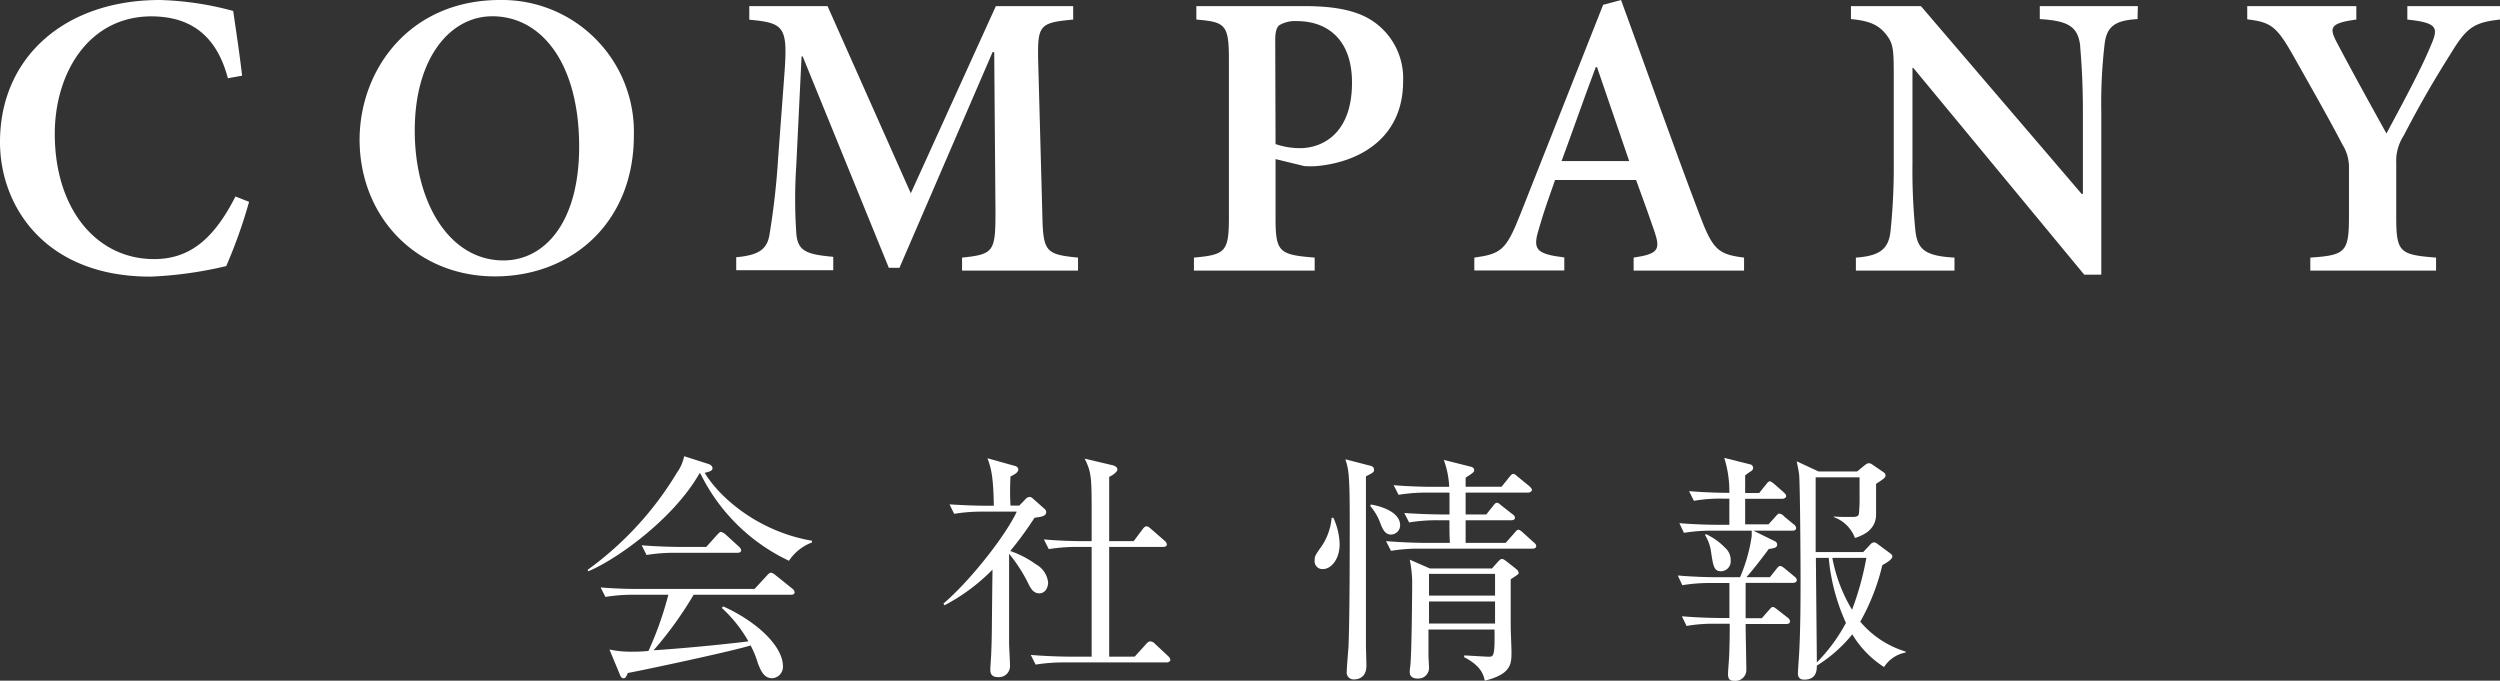
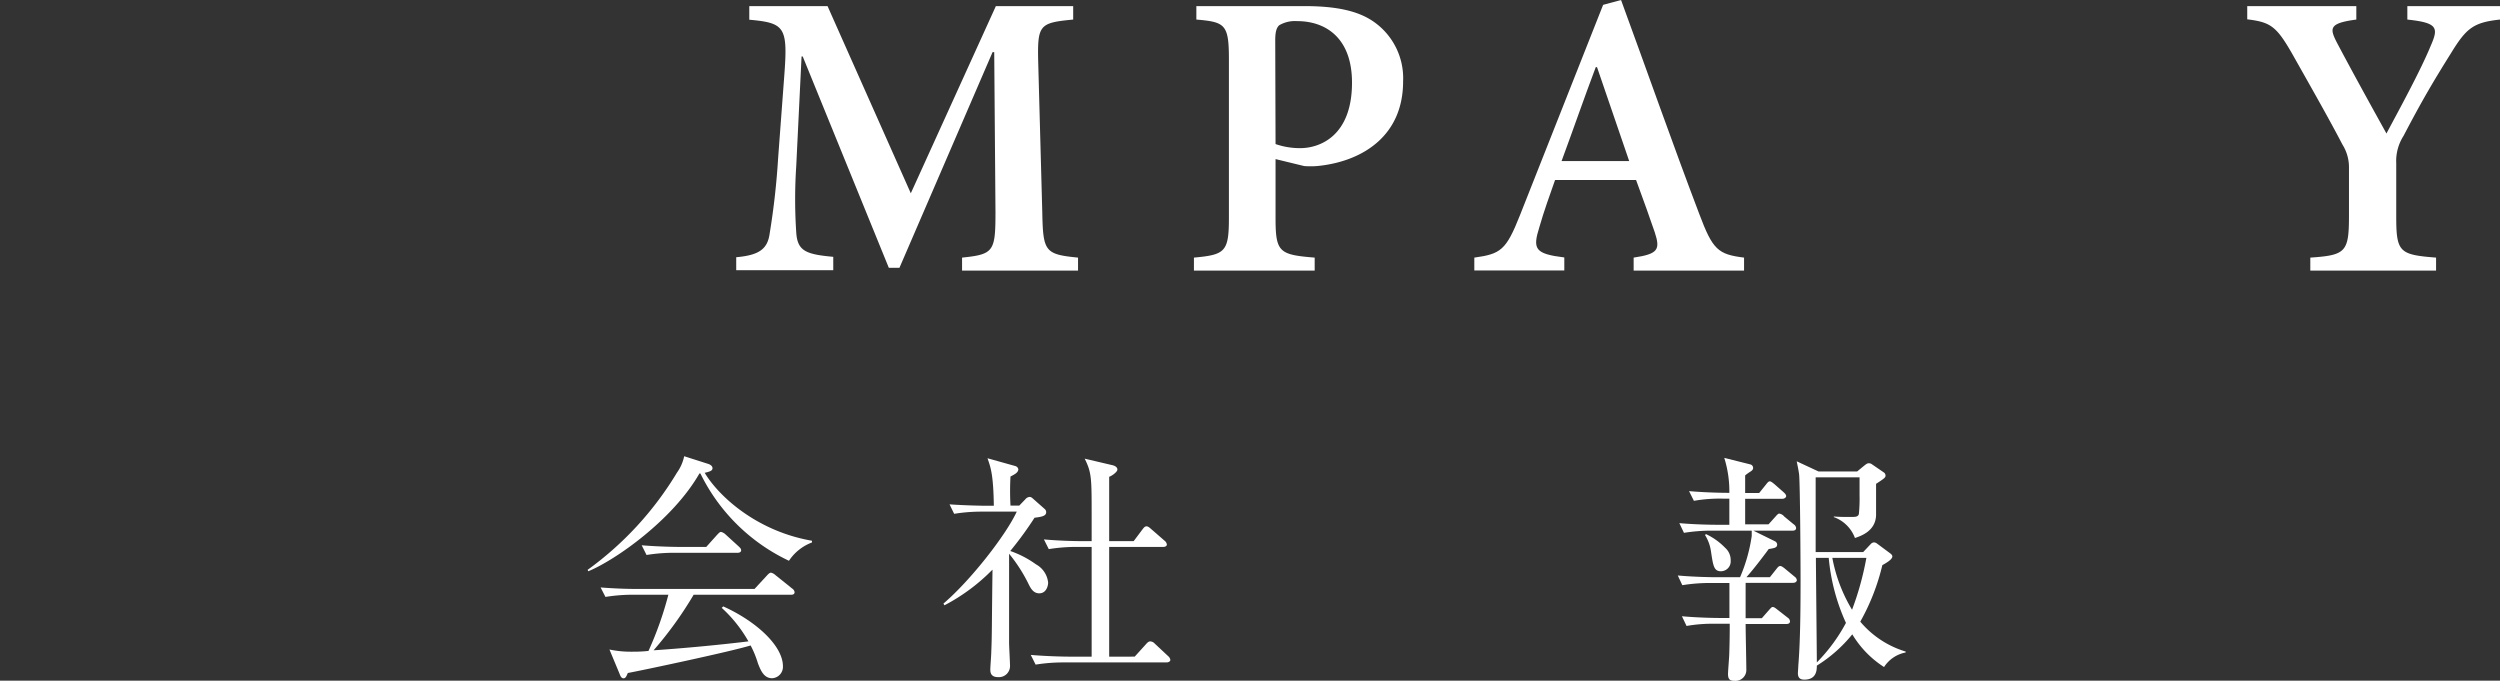
<svg xmlns="http://www.w3.org/2000/svg" viewBox="0 0 319.47 86.98">
  <rect x="0" y="0" width="319.47" height="86.98" fill="#333333" stroke="none" />
  <defs>
    <style>.cls-1{fill:#fff;}</style>
  </defs>
  <g id="レイヤー_2" data-name="レイヤー 2">
    <g id="company">
      <g id="title">
-         <path class="cls-1" d="M31.83,25.79A64.08,64.08,0,0,1,28.91,34a50.21,50.21,0,0,1-9.67,1.35C5.77,35.36,0,26.37,0,18.15,0,7.33,8.27,0,20.44,0A39.64,39.64,0,0,1,29.8,1.4c.41,2.86.78,5.2,1.14,8.27L29.12,10c-1.56-5.93-5.25-7.91-9.83-7.91C11.34,2.13,7,9.31,7,17.11c0,9.57,5.31,16,12.69,16,4.73,0,7.75-2.8,10.4-8Z" />
-         <path class="cls-1" d="M81,17.32c0,11.18-8,18-17.74,18-10,0-17.31-7.54-17.31-17.52C46,8.79,52.41,0,63.9,0A16.85,16.85,0,0,1,81,17.32Zm-28-.63c0,9.21,4.42,16.59,11.33,16.59,5.26,0,9.68-4.83,9.68-14.56C74,8.16,69.25,2.08,62.91,2.08,57.5,2.08,53,7.44,53,16.69Z" />
        <path class="cls-1" d="M122.94,34.58V32.92c4.06-.42,4.27-.78,4.27-5.83l-.16-20.43h-.21l-11.9,27.56h-1.36l-11-27h-.15l-.68,14a64.28,64.28,0,0,0,0,8.48c.15,2.39,1.25,2.8,4.73,3.12v1.71H94.08V32.87c3-.26,4-1.1,4.27-3a95.64,95.64,0,0,0,1.09-9.73l.78-10.45c.47-6.24.1-6.76-4.47-7.17V.78h10L116.39,24.7,127.26.78h9.88V2.5c-4.32.41-4.58.67-4.47,5.4l.52,19.19c.1,5.05.31,5.41,4.57,5.83v1.66Z" />
        <path class="cls-1" d="M166.66.78c4,0,6.92.57,9,2.08a8.79,8.79,0,0,1,3.64,7.54c0,6.92-5.1,10.09-10.46,10.76a10.26,10.26,0,0,1-2.18.06L163,20.33v7.54c0,4.37.47,4.68,5,5.05v1.66H152.57V32.92c4-.37,4.47-.73,4.47-5.1V7.59c0-4.47-.47-4.78-4.16-5.09V.78ZM163,18.41a9.49,9.49,0,0,0,3.17.52c2.44,0,6.6-1.51,6.6-8.37,0-5.78-3.43-7.86-7-7.86a4,4,0,0,0-2.29.52c-.37.32-.52.89-.52,1.93Z" />
        <path class="cls-1" d="M208.76,34.58V32.92c3.12-.47,3.43-1,2.7-3.23C210.89,28,210,25.53,209.07,23H198.72c-.67,1.92-1.4,3.9-2,6-.88,2.81-.62,3.43,3.18,3.9v1.66h-11.5V32.92c3.38-.47,4.06-.94,5.83-5.41L204.86.62,207.15,0c3.32,9.05,6.6,18.41,10,27.35,1.72,4.58,2.39,5.15,5.72,5.57v1.66Zm-4.68-26h-.16c-1.51,4-2.91,8.06-4.37,12h8.64Z" />
-         <path class="cls-1" d="M273.15,2.44c-2.81.16-3.95.89-4.21,3.23a64.88,64.88,0,0,0-.42,8.68V35.1h-2.18L244.5,8.68h-.11V20.9a77,77,0,0,0,.37,8.53c.26,2.45,1.24,3.28,5,3.49v1.66H237.16V32.92c2.92-.21,4.16-1,4.42-3.33A78.84,78.84,0,0,0,242,20.9V9.83c0-3.54-.05-4.27-1-5.46s-2.13-1.72-4.47-1.93V.78h8.94l20.54,24h.16V14.35c0-4.68-.26-7.12-.36-8.63-.32-2.24-1.41-3.07-5.15-3.28V.78h12.53Z" />
        <path class="cls-1" d="M319.47,2.5c-3.43.36-4.32,1.14-6.24,4.26-2.08,3.33-3.59,5.82-6.09,10.61a5.93,5.93,0,0,0-.93,3.48v6.82c0,4.57.41,4.88,5.09,5.25v1.66H295.23V32.92c4.48-.31,4.94-.68,4.94-5.25V21.48a5.44,5.44,0,0,0-.83-3c-1.56-3-3.48-6.39-6.45-11.65-2-3.48-2.75-4-5.72-4.36V.78h13.94V2.5c-3.48.46-3.43,1.09-2.5,2.91,2,3.79,4.22,7.8,6.35,11.65,1.66-3.12,4.37-8.06,5.67-11.24,1-2.28.88-2.91-3-3.32V.78h11.86Z" />
        <path class="cls-1" d="M100.82,71.66A24,24,0,0,1,89.5,60.5l-.12,0C86,66.42,78.65,71.57,75.18,73l-.09-.18A42,42,0,0,0,86.5,60.41a5.53,5.53,0,0,0,.93-2.11l3.13,1c.15.06.49.22.49.53s-.3.43-1,.59c1.9,3.16,6.83,7.5,13.71,8.68v.22A6.11,6.11,0,0,0,100.82,71.66Zm.25,4.34H88.64a47.43,47.43,0,0,1-5.12,7.1c3.81-.25,8.62-.71,12.12-1.14a17.27,17.27,0,0,0-3.41-4.28l.19-.19c4.25,1.92,7.63,5.05,7.63,7.66a1.46,1.46,0,0,1-1.37,1.52c-1,0-1.42-.84-1.83-1.92a12.55,12.55,0,0,0-.93-2.27C93.41,83.26,82,85.68,80.23,86c-.18.4-.27.68-.55.68s-.41-.31-.5-.56L77.88,83a13.16,13.16,0,0,0,2.76.28c.65,0,1.27,0,2.23-.1A44.23,44.23,0,0,0,85.41,76H81a21.86,21.86,0,0,0-3.63.28l-.62-1.21c2.45.19,4.22.19,4.75.19H96.42L98,73.55c.22-.24.37-.37.53-.37a1.27,1.27,0,0,1,.56.31l2.13,1.71a.69.69,0,0,1,.32.46C101.54,76,101.22,76,101.07,76Zm-6.79-5.36h-8a22,22,0,0,0-3.66.28L82,69.68c2.14.18,4.37.21,4.78.21h3.47l1.39-1.55c.16-.15.32-.37.5-.37a1.31,1.31,0,0,1,.56.31l1.7,1.55c.16.16.31.28.31.5S94.47,70.64,94.28,70.64Z" />
        <path class="cls-1" d="M132.8,75.82c-.71,0-1.06-.59-1.3-1.06a19.9,19.9,0,0,0-2.55-4c0,8.22,0,9.12,0,11.38,0,.47.12,2.55.12,3a1.42,1.42,0,0,1-1.52,1.39c-1,0-1-.68-1-1s.12-1.83.12-2.14c.1-2.39.06-3,.16-10.6a24.44,24.44,0,0,1-6.14,4.56l-.13-.22c3.51-3,8-8.78,9.37-11.75h-4.34a21.83,21.83,0,0,0-3.66.28l-.59-1.21c2.11.15,4.31.18,4.74.18H127c-.06-4-.4-4.9-.81-6.07l3.57,1a.53.53,0,0,1,.37.4c0,.38-.37.62-1,.93a32.71,32.71,0,0,0,0,3.72h1.12l.77-.8a.78.78,0,0,1,.56-.31c.18,0,.31.12.49.28l1.4,1.24a.53.53,0,0,1,.22.43c0,.47-.5.59-1.49.71a44.77,44.77,0,0,1-3.1,4.25,12.6,12.6,0,0,1,3.29,1.71,3,3,0,0,1,1.55,2.35C133.92,75,133.64,75.82,132.8,75.82Zm16.28,8.83H136a22.16,22.16,0,0,0-3.66.28l-.62-1.24c2.17.19,4.5.22,4.78.22h3c0-3.16,0-8.19,0-11.35,0-1.49,0-1.71,0-2.67h-1.82a22.1,22.1,0,0,0-3.66.28l-.62-1.24c2.07.19,4.21.22,4.77.22h1.33c0-.53,0-2.57,0-3.1,0-5,0-5.64-.89-7.44l3.44.81c.46.09.74.3.74.58s-.59.75-1.05.93c0,.78,0,6.92,0,8.22h3.13l1.14-1.52c.19-.25.31-.37.5-.37s.34.12.59.34l1.71,1.49a.74.74,0,0,1,.3.49c0,.22-.24.31-.46.31h-6.91V78.3l0,5.61H145l1.46-1.61c.22-.25.37-.34.53-.34a.86.86,0,0,1,.59.3l1.7,1.59a.78.78,0,0,1,.28.49C149.54,84.56,149.26,84.65,149.08,84.65Z" />
-         <path class="cls-1" d="M169.06,72.72A1,1,0,0,1,168,71.57c0-.47.06-.56.62-1.4a7.68,7.68,0,0,0,1.55-4h.22a8.66,8.66,0,0,1,.8,3.32C171.2,71.48,170.09,72.72,169.06,72.72Zm5.49-11.85c0,1,0,17.18,0,21.52,0,.4.06,2.26.06,2.67,0,1.61-1.14,1.76-1.61,1.76a.87.87,0,0,1-.9-1c0-.5.19-2.7.22-3.16.16-3.69.16-12.4.16-16.31,0-5.89-.16-6.42-.56-7.66l3.13.81c.28.06.53.18.53.49S175.61,60.34,174.55,60.87Zm3.2,7.44c-.78,0-1.09-.74-1.37-1.48a6.83,6.83,0,0,0-1.27-2.15l.06-.21c.47.06,3.75.68,3.75,2.66A1.19,1.19,0,0,1,177.75,68.31Zm18.1,1.8H181.4a21.58,21.58,0,0,0-3.65.28l-.63-1.24c2,.16,3.91.22,4.78.22h3.38c-.06-.75-.06-2.08-.06-2.89h-1.49a21.9,21.9,0,0,0-3.66.28l-.62-1.21c2.11.16,4.31.19,4.78.19h1q0-1.39,0-2.79h-2.85a21.83,21.83,0,0,0-3.66.28L178.09,62c2.11.18,4.31.21,4.77.21h2.33a11.37,11.37,0,0,0-.69-3.44l3.45.87c.37.09.43.28.43.47s-.12.31-1.09.93V62.2h4.59l1-1.24c.21-.24.31-.4.49-.4s.31.12.56.34l1.52,1.24c.12.13.31.28.31.47s-.28.34-.47.34h-8v2.79h2.64l.87-1.09c.18-.24.31-.4.49-.4s.32.13.56.34l1.43,1.12c.15.12.31.21.31.46s-.25.31-.47.31h-5.83v2.89h5.12l1.12-1.27c.18-.22.34-.41.49-.41s.28.1.56.34L196,69.31c.21.18.31.27.31.49S196.07,70.11,195.85,70.11Zm-1.8,3.22c-.09.1-.65.47-1,.69,0,2.17,0,5.46,0,6.11,0,.49.1,2.69.1,3.16,0,1.52,0,2.85-3.41,3.69-.16-.68-.41-1.86-2.64-3v-.22c.5,0,2.67.16,3.13.16.62,0,.81,0,.75-3.47h-8.44v3.31c0,.22.07,1.3.07,1.52a1.36,1.36,0,0,1-1.46,1.43c-.56,0-1-.22-1-.81a3.88,3.88,0,0,1,.06-.71c.18-1.37.25-9.06.25-11a16,16,0,0,0-.31-2.67l2.57,1.12h7.94l.8-.9c.16-.15.28-.31.47-.31s.34.13.59.31l1.18.93c.28.22.34.37.34.47A.28.28,0,0,1,194.05,73.33Zm-3,0h-8.44v2.78h8.44Zm0,3.53h-8.44v2.82h8.44Z" />
        <path class="cls-1" d="M229.07,74.48h-6V79h2.07l.93-1.06c.31-.34.34-.37.47-.37s.25.06.56.31l1.36,1.06a.6.6,0,0,1,.28.46c0,.28-.25.34-.47.34h-5.2c0,.9.09,5,.09,5.8A1.39,1.39,0,0,1,221.63,87c-.56,0-.81-.19-.81-.87,0-.4.16-2.23.16-2.61.06-1.85.06-3,.06-3.81h-1.86a19.08,19.08,0,0,0-3.66.28l-.59-1.24c2.11.19,4.31.22,4.74.22H221c0-3.16,0-3.54,0-4.47h-2.36a22,22,0,0,0-3.66.28l-.58-1.24c2.1.19,4.31.22,4.74.22h3.22a20.78,20.78,0,0,0,1.49-5.27c0-.16,0-.28,0-.68h-5a22.36,22.36,0,0,0-3.66.28l-.59-1.24c2,.18,4.19.21,4.75.21h1.64V63.72h-.87a19.13,19.13,0,0,0-3.66.28l-.62-1.24c1.86.16,3.82.22,5.15.22a14.29,14.29,0,0,0-.65-4.47l3.35.84a.47.47,0,0,1,.34.44c0,.21-.13.34-.37.49a6.21,6.21,0,0,0-.65.47V63h1.79l.87-1.08c.25-.32.34-.41.5-.41s.4.22.56.34l1.24,1.09c.15.15.28.28.28.46s-.25.34-.47.34h-4.77V67H226l.9-1c.19-.22.34-.37.46-.37A1,1,0,0,1,228,66l1.21,1a.65.65,0,0,1,.31.46c0,.31-.25.35-.46.35h-5l2.76,1.36a.49.49,0,0,1,.28.4c0,.41-.31.47-1.08.59-.22.31-1.86,2.51-2.85,3.6h3l.84-1.06c.19-.24.31-.37.47-.37s.31.1.58.31l1.28,1.06a.65.65,0,0,1,.28.46C229.54,74.45,229.29,74.48,229.07,74.48ZM219.92,73c-.9,0-1-.69-1.27-2.49a5.34,5.34,0,0,0-.77-2.14l.12-.12A8.29,8.29,0,0,1,220.45,70a2.09,2.09,0,0,1,.71,1.64A1.26,1.26,0,0,1,219.92,73Zm20.84,12.24a12.74,12.74,0,0,1-4.06-4.18,18.12,18.12,0,0,1-4.53,4c0,.62-.06,1.79-1.61,1.79-.65,0-.81-.37-.81-.83,0-.06.06-1,.06-1.06.22-2.7.28-6.32.28-10.72,0-2.83-.06-12.1-.18-13.56-.07-.61-.22-1.24-.31-1.73l2.79,1.3h4.93l.9-.74c.28-.22.4-.31.59-.31a.65.65,0,0,1,.43.15l1.46,1a.51.51,0,0,1,.25.4c0,.28-.13.37-1.21,1.08,0,.62,0,3.57,0,4-.06,2-1.86,2.64-2.7,2.92a4.5,4.5,0,0,0-2.7-2.67V66c.68.06,1.37.06,2.08.06s1,0,1.12-.37a19.17,19.17,0,0,0,.09-2.36V61h-5.61c0,1,0,2.23,0,9.55h6.07l1-1.06a.6.6,0,0,1,.4-.18.74.74,0,0,1,.37.15l1.71,1.27c.12.1.25.22.25.37,0,.41-.84.87-1.28,1.12a27.66,27.66,0,0,1-2.82,7.22,12.15,12.15,0,0,0,5.8,3.82v.12A4.21,4.21,0,0,0,240.76,85.24Zm-7.07-13.95h-1.64c0,1.21.12,12.43.12,13.36a21.82,21.82,0,0,0,3.72-5.05A25.56,25.56,0,0,1,233.69,71.29Zm.46,0a19.86,19.86,0,0,0,2.52,6.63,37.89,37.89,0,0,0,1.83-6.63Z" />
      </g>
    </g>
  </g>
</svg>